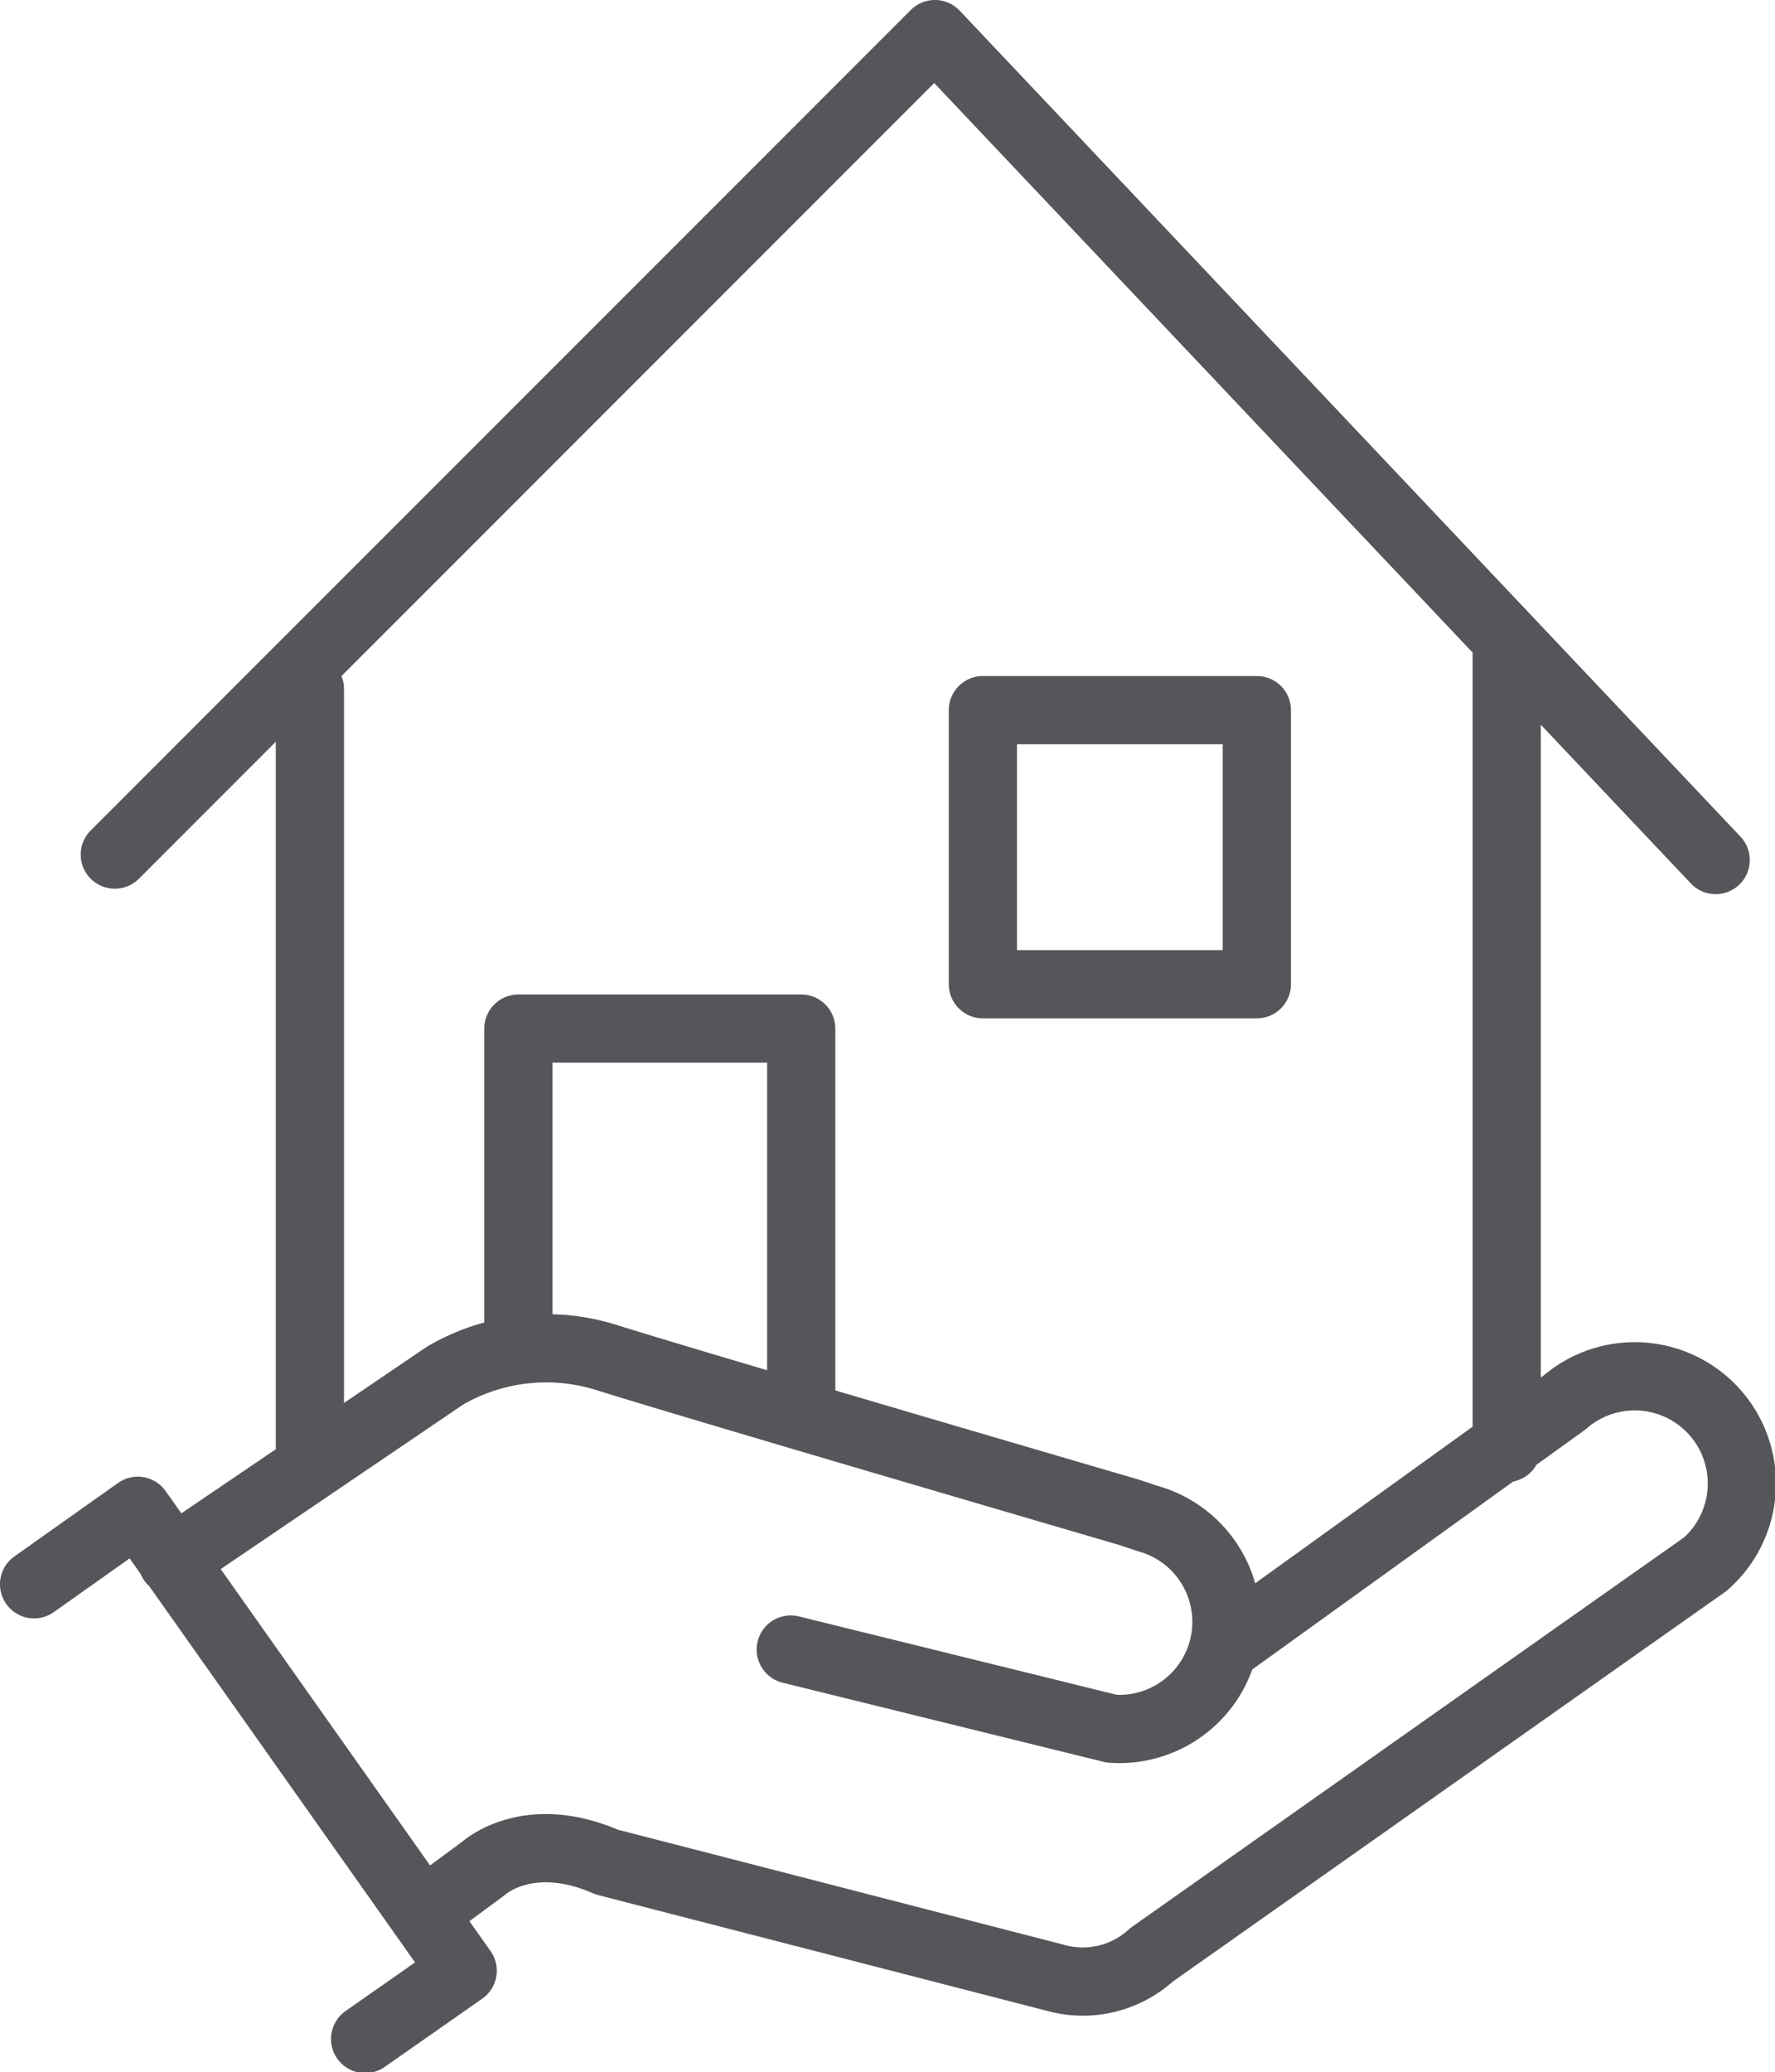
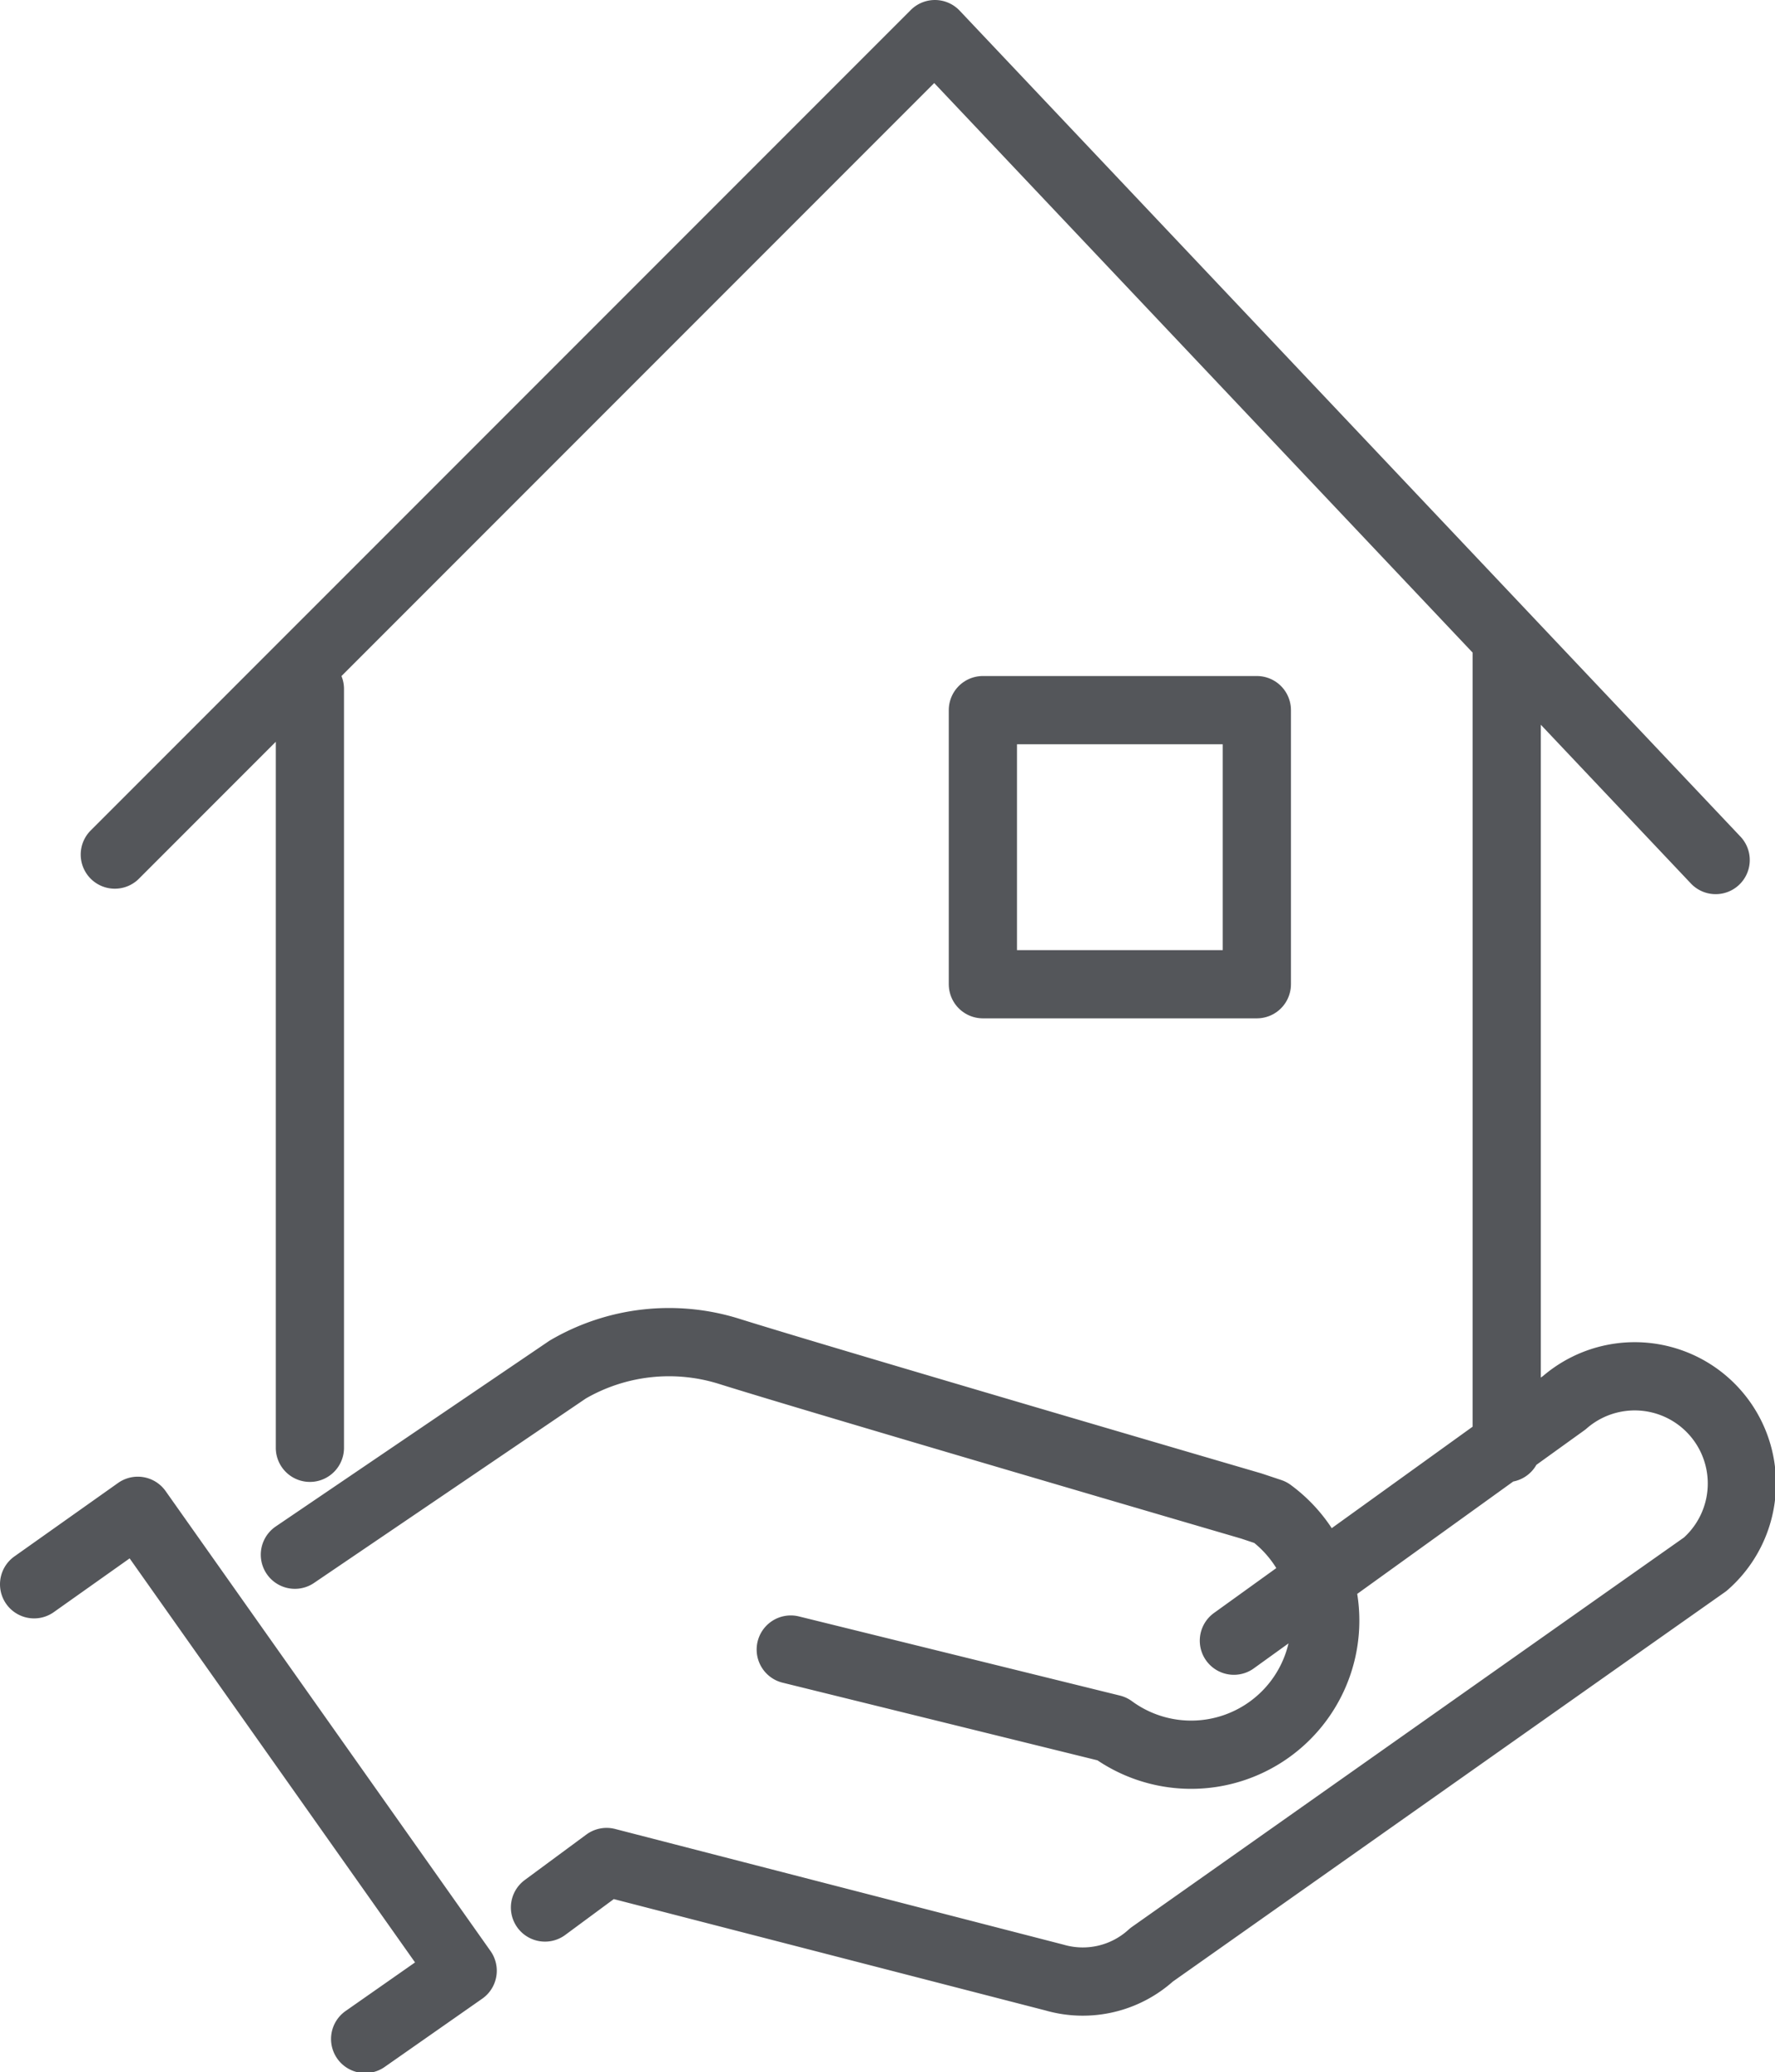
<svg xmlns="http://www.w3.org/2000/svg" viewBox="0 0 78.07 91.1">
  <defs>
    <style>.cls-1{fill:none;stroke:#54565a;stroke-linecap:round;stroke-linejoin:round;stroke-width:3px;}</style>
  </defs>
  <g id="Layer_2" data-name="Layer 2">
    <g id="Layer_1-2" data-name="Layer 1">
-       <path class="cls-1" d="M5.05,37.57,41.12,1.5,75.46,37.81M13.63,63.65V30.29m52.64-1.63v35m-12,8.47,13.89-10,.64-.46A4.71,4.71,0,0,1,75,68.77l-3.35,2.36-21,14.81a4.48,4.48,0,0,1-4.27,1l-19.7-5.08c-3.45-1.51-5.4.27-5.4.27l-2.71,2m-11-15.51,12-8.14a8.84,8.84,0,0,1,7.07-.81c3.94,1.24,23,6.81,23,6.81l.84.28A4.71,4.71,0,0,1,48.9,76M34.78,72.52,48.9,76M1.5,69.65l4.56-3.23L20.35,86.64l-4.29,3" />
-       <polyline class="cls-1" points="22.8 58.52 22.8 45.22 35.24 45.22 35.24 62.2" />
+       <path class="cls-1" d="M5.05,37.57,41.12,1.5,75.46,37.81M13.63,63.65V30.29m52.64-1.63v35m-12,8.47,13.89-10,.64-.46A4.71,4.71,0,0,1,75,68.77l-3.35,2.36-21,14.81a4.48,4.48,0,0,1-4.27,1l-19.7-5.08l-2.71,2m-11-15.51,12-8.14a8.84,8.84,0,0,1,7.07-.81c3.94,1.24,23,6.81,23,6.81l.84.28A4.71,4.71,0,0,1,48.9,76M34.78,72.52,48.9,76M1.5,69.65l4.56-3.23L20.35,86.64l-4.29,3" />
      <rect class="cls-1" x="43.23" y="31.22" width="12.05" height="12.05" />
    </g>
  </g>
</svg>